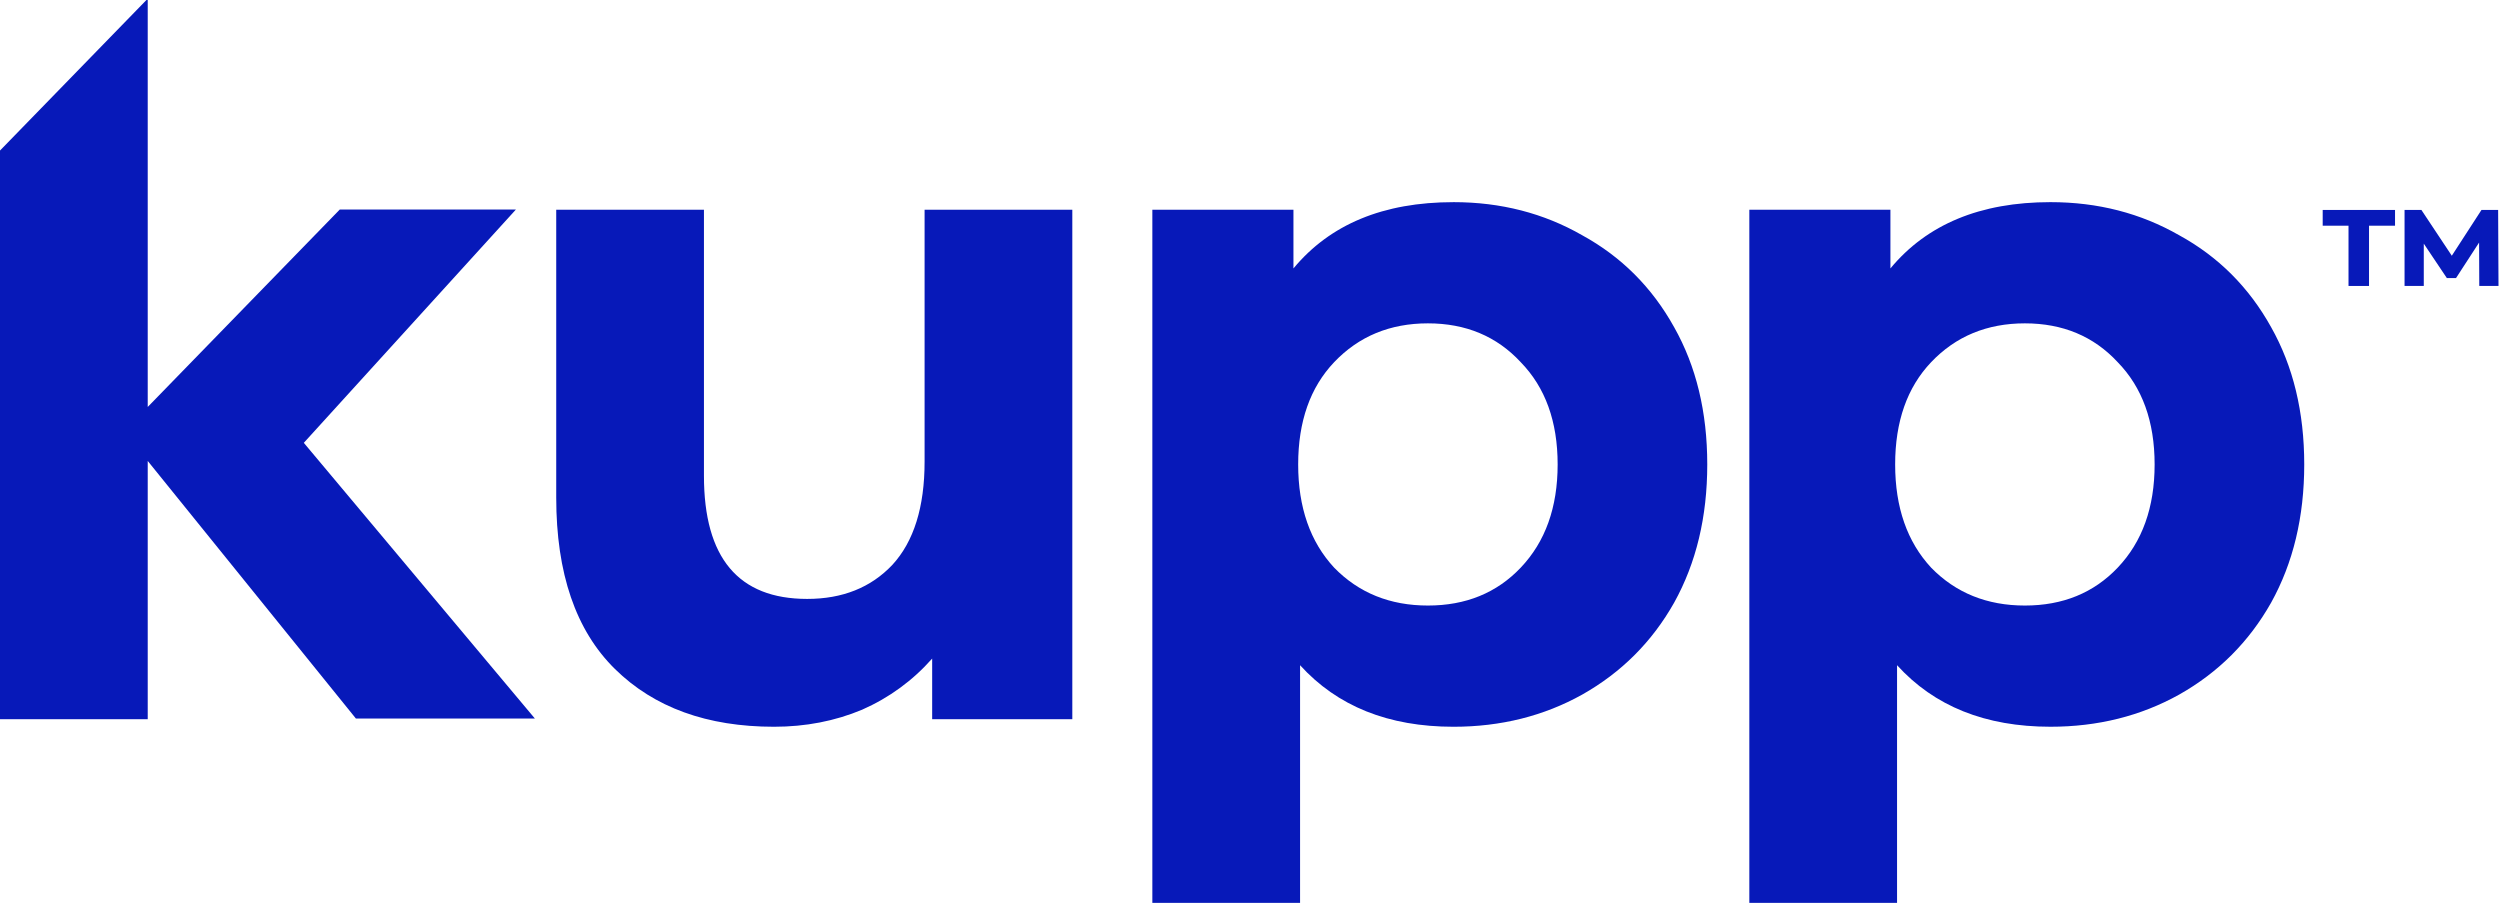
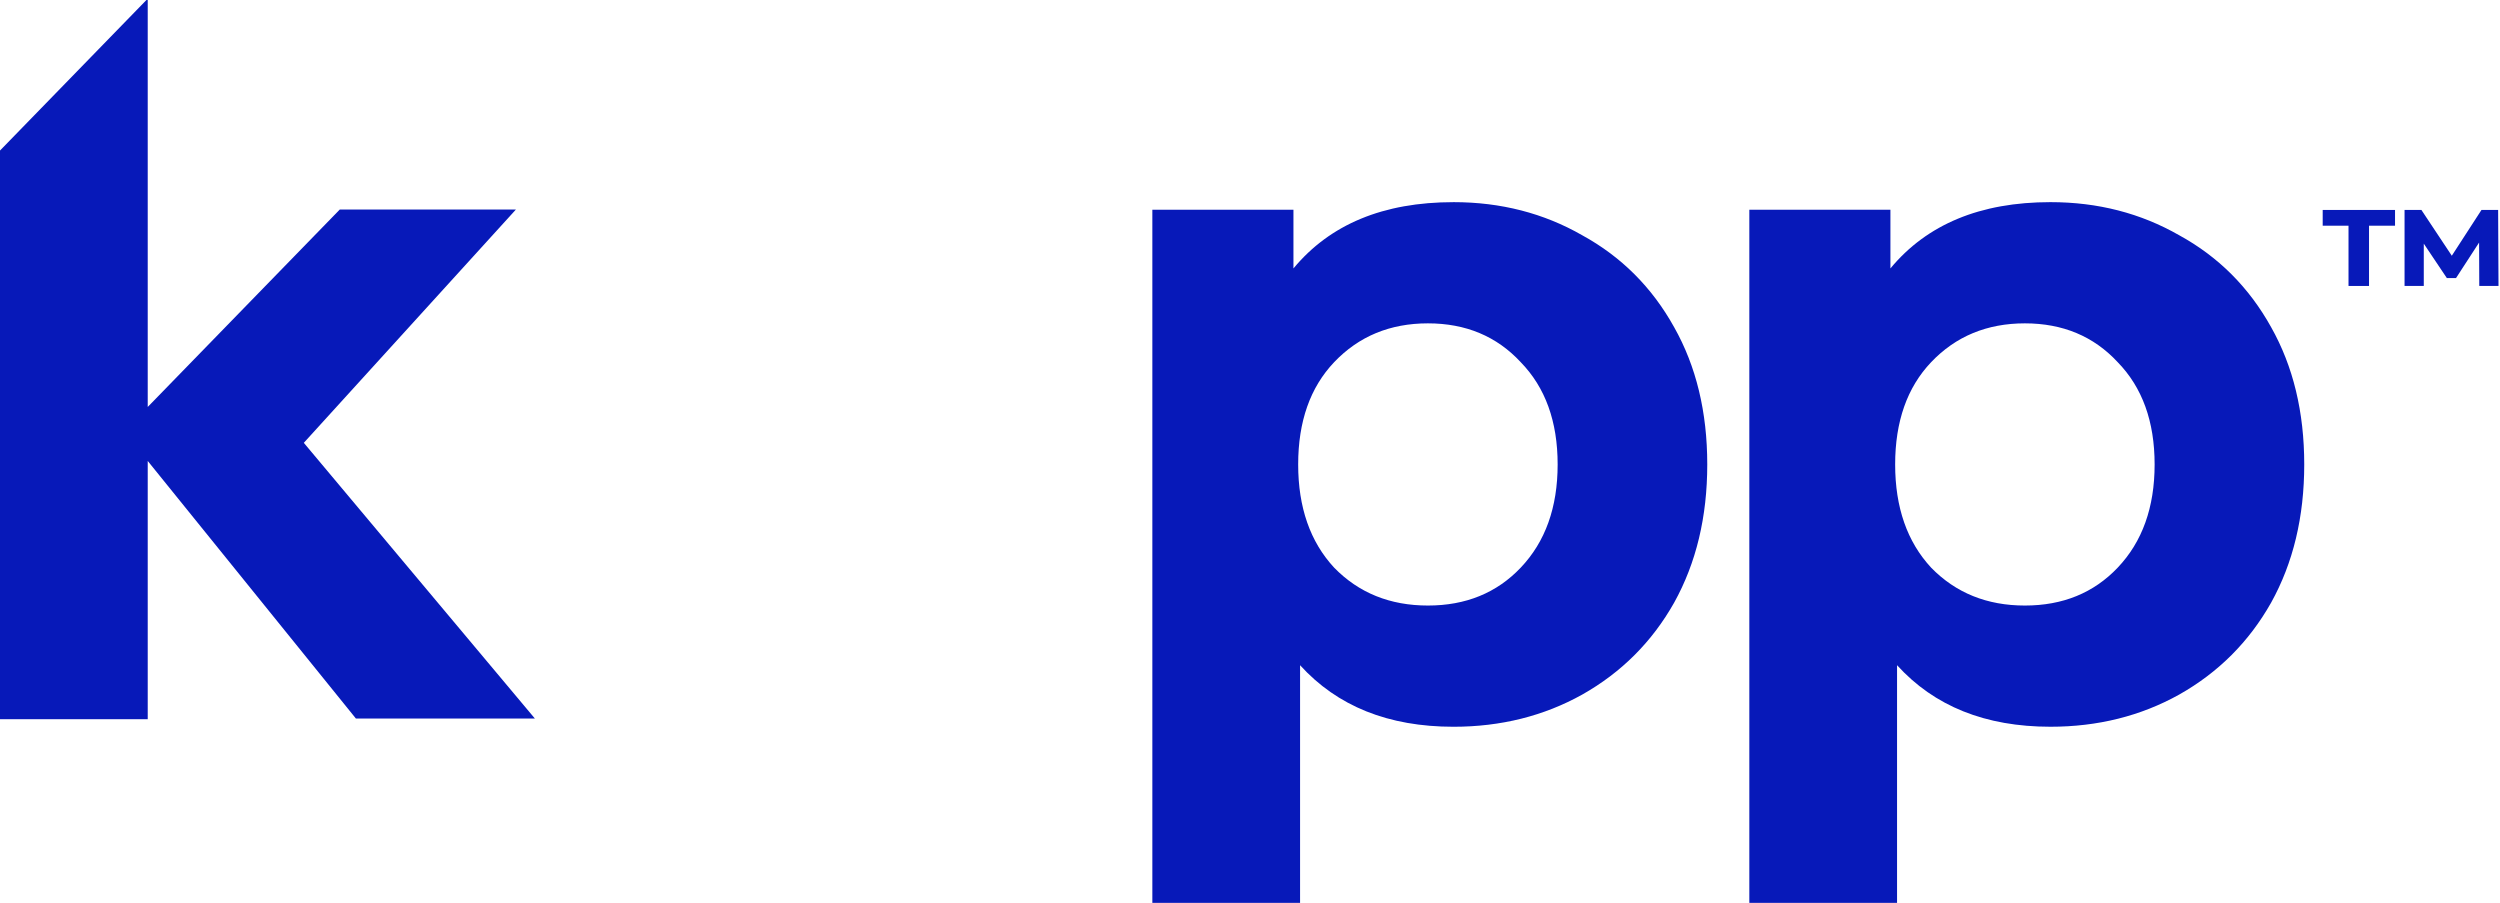
<svg xmlns="http://www.w3.org/2000/svg" fill="none" height="243" viewBox="0 0 673 243" width="673">
  <clipPath id="a">
    <path d="m0 0h673v243h-673z" />
  </clipPath>
  <g clip-path="url(#a)" fill="#0719b9">
    <path d="m39.767 193.602h-39.767v-153.075l39.767-40.883v109.91l51.705-53.155h47.415l-57.102 62.811 62.2 74.214h-48.179l-56.038-69.335z" />
    <path clip-rule="evenodd" d="m391.276 54.417c12.746 0 24.302 2.974 34.669 8.922 10.536 5.778 18.779 14.021 24.727 24.727 5.948 10.537 8.922 22.858 8.922 36.963 0 14.106-2.974 26.512-8.922 37.218-5.948 10.537-14.191 18.779-24.727 24.727-10.367 5.778-21.923 8.667-34.669 8.667-17.504 0-31.27-5.523-41.297-16.569v63.984h-39.767v-186.599h37.983v15.805c9.857-11.896 24.217-17.844 43.081-17.844zm-6.883 108.595c10.197 0 18.524-3.399 24.982-10.197 6.628-6.967 9.942-16.229 9.942-27.786 0-11.556-3.314-20.733-9.942-27.531-6.458-6.968-14.785-10.452-24.982-10.452s-18.609 3.484-25.237 10.452c-6.458 6.798-9.687 15.975-9.687 27.531 0 11.557 3.229 20.819 9.687 27.786 6.628 6.798 15.04 10.197 25.237 10.197z" fill-rule="evenodd" />
-     <path d="m288.666 193.602v-137.145h-39.767v67.808c0 12.236-2.889 21.498-8.667 27.786-5.779 6.118-13.426 9.177-22.943 9.177-18.524 0-27.786-11.047-27.786-33.14v-71.631h-39.767v77.494c0 20.394 5.268 35.774 15.805 46.14 10.536 10.367 24.812 15.55 42.826 15.55 8.497 0 16.4-1.529 23.707-4.588 7.308-3.229 13.596-7.818 18.864-13.766v16.315z" />
    <path clip-rule="evenodd" d="m586.652 63.339c-10.367-5.948-21.923-8.922-34.669-8.922-18.864 0-33.224 5.948-43.081 17.844v-15.805h-37.982v186.599h39.767v-63.984c10.026 11.046 23.792 16.569 41.296 16.569 12.746 0 24.302-2.889 34.669-8.667 10.537-5.948 18.779-14.19 24.727-24.727 5.948-10.706 8.922-23.112 8.922-37.218 0-14.105-2.974-26.426-8.922-36.963-5.948-10.707-14.19-18.949-24.727-24.727zm-16.57 89.476c-6.458 6.798-14.785 10.197-24.982 10.197-10.196 0-18.608-3.399-25.236-10.197-6.458-6.967-9.687-16.229-9.687-27.786 0-11.556 3.229-20.733 9.687-27.531 6.628-6.968 15.04-10.452 25.236-10.452 10.197 0 18.524 3.484 24.982 10.452 6.628 6.798 9.942 15.975 9.942 27.531 0 11.557-3.314 20.819-9.942 27.786z" fill-rule="evenodd" />
    <path d="m644.742 56.519h-19.473v4.24h6.951v16.22h5.521v-16.22h7.001z" />
    <path d="m667.371 65.295.049 11.684h5.177l-.099-20.459h-4.486l-7.987 12.325-8.184-12.325h-4.535v20.459h5.176v-11.388l6.212 9.268h2.465z" />
  </g>
</svg>